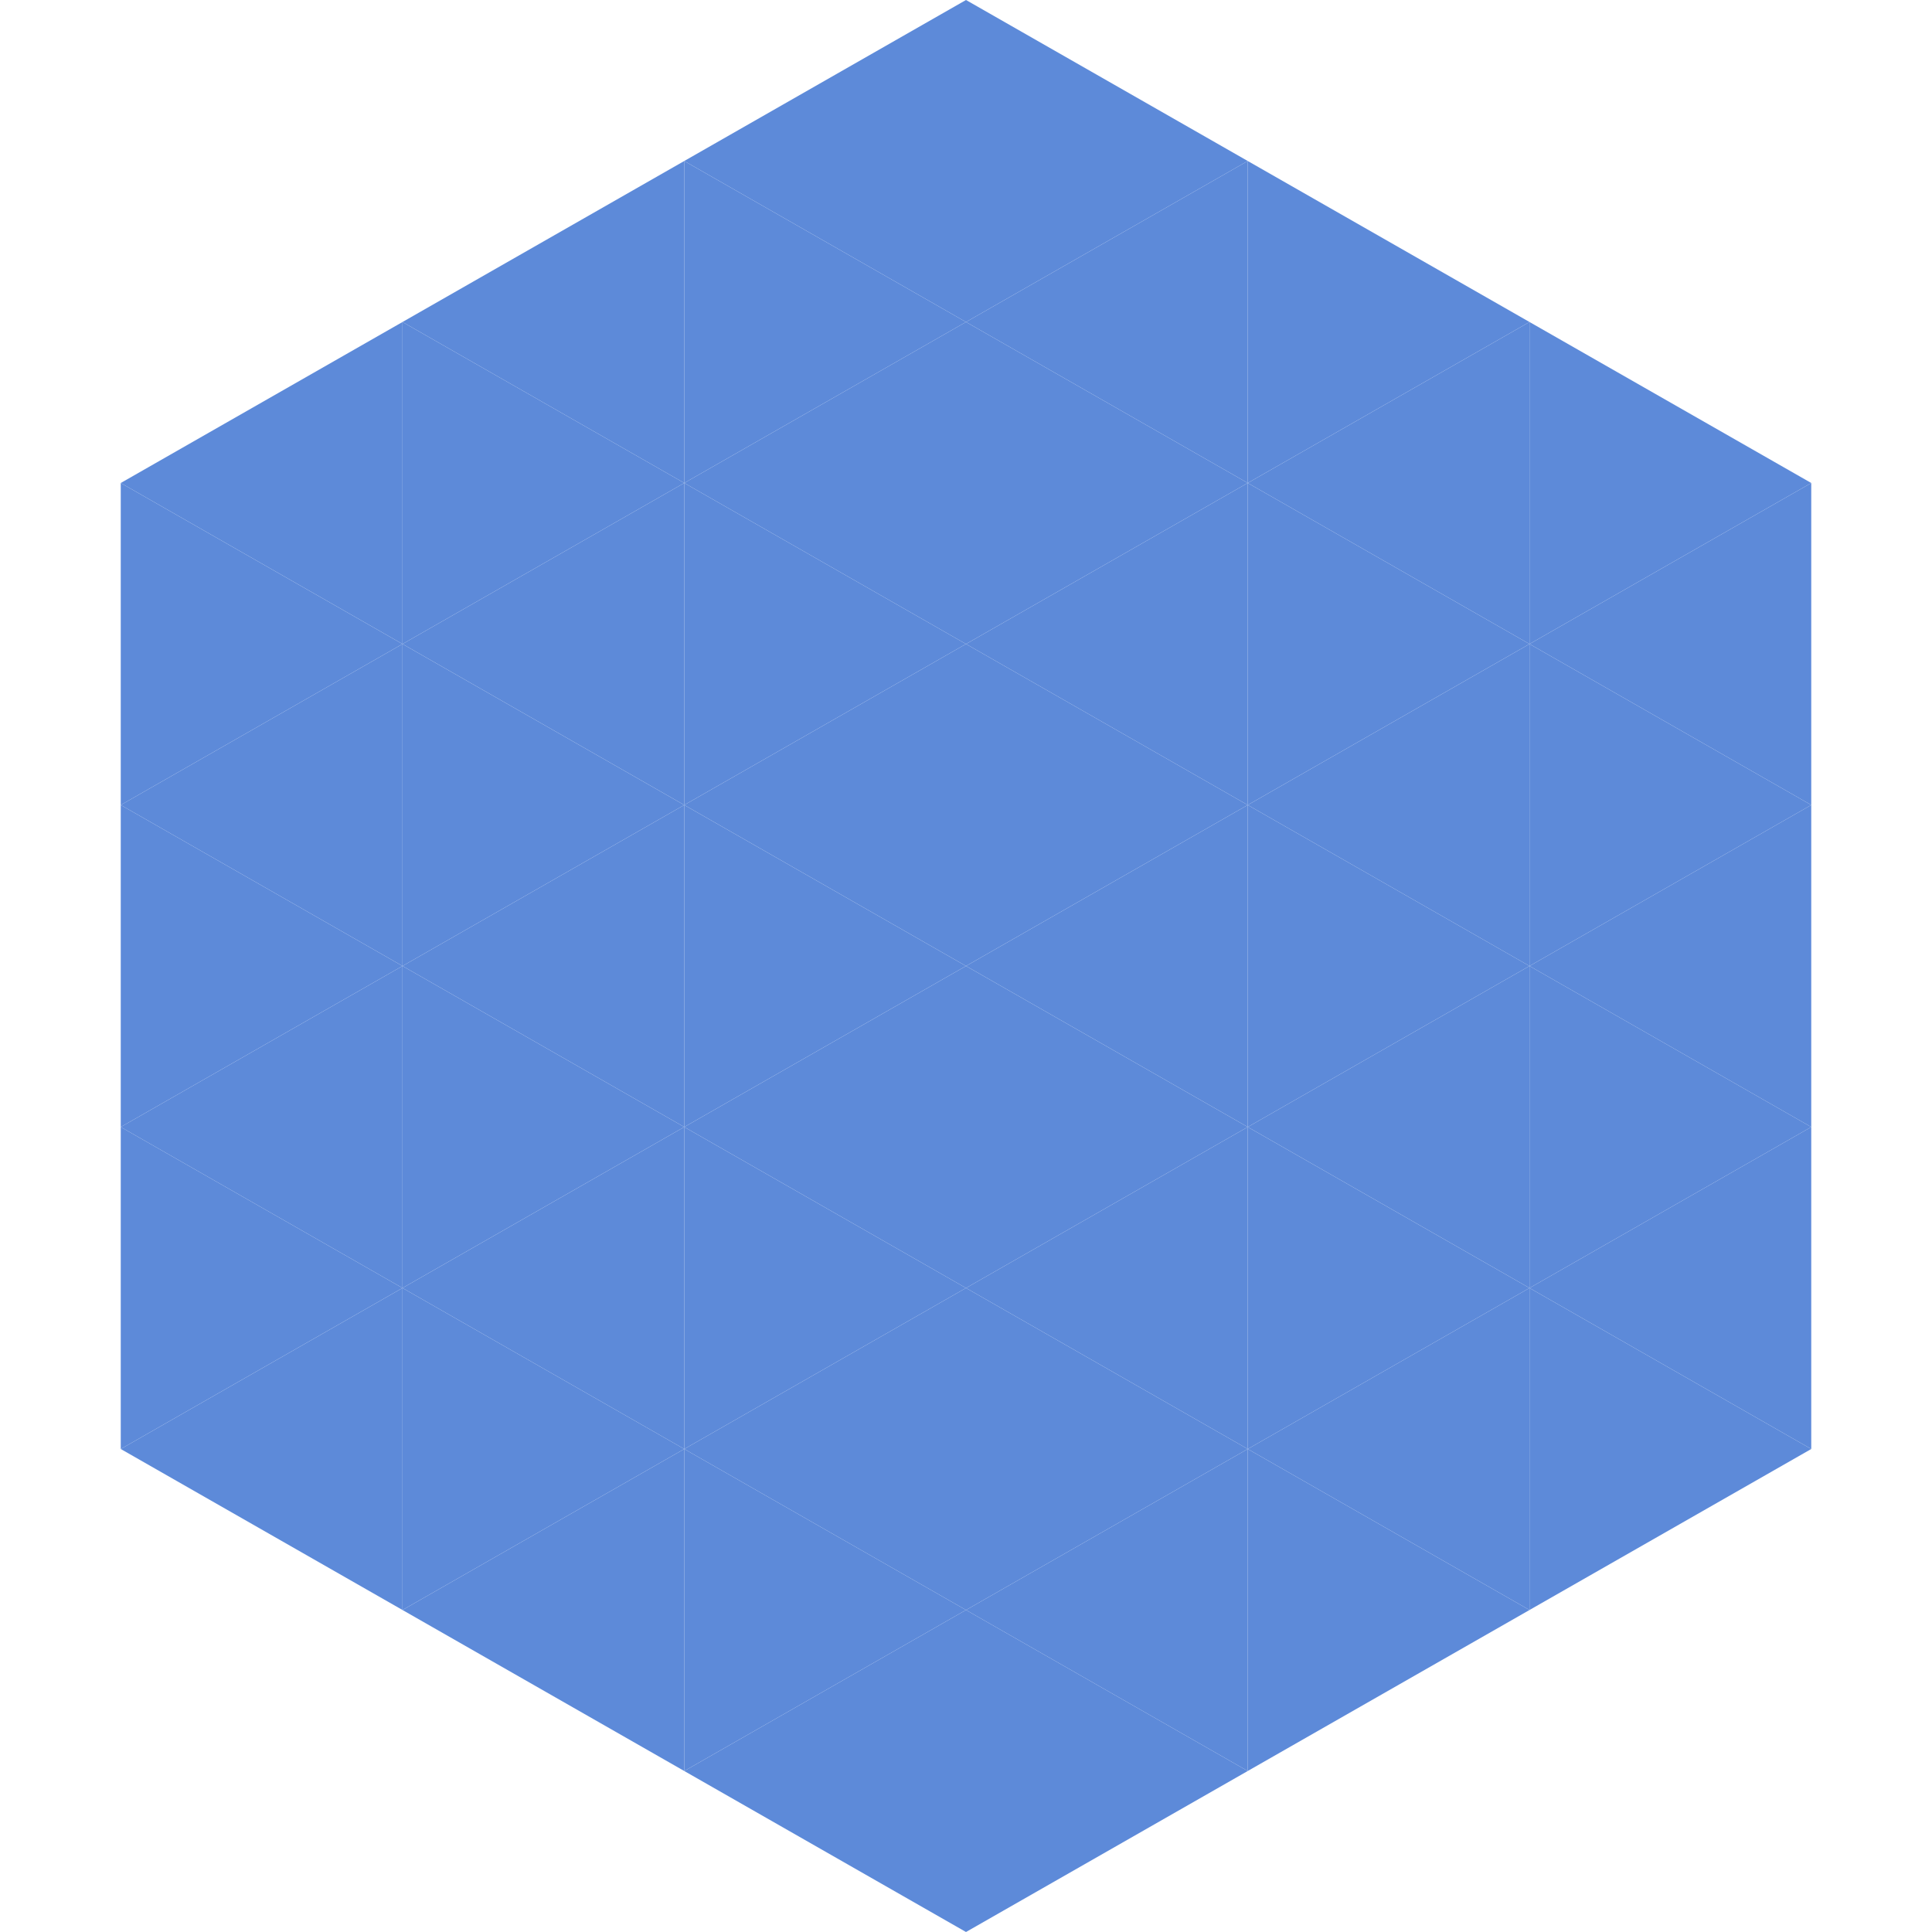
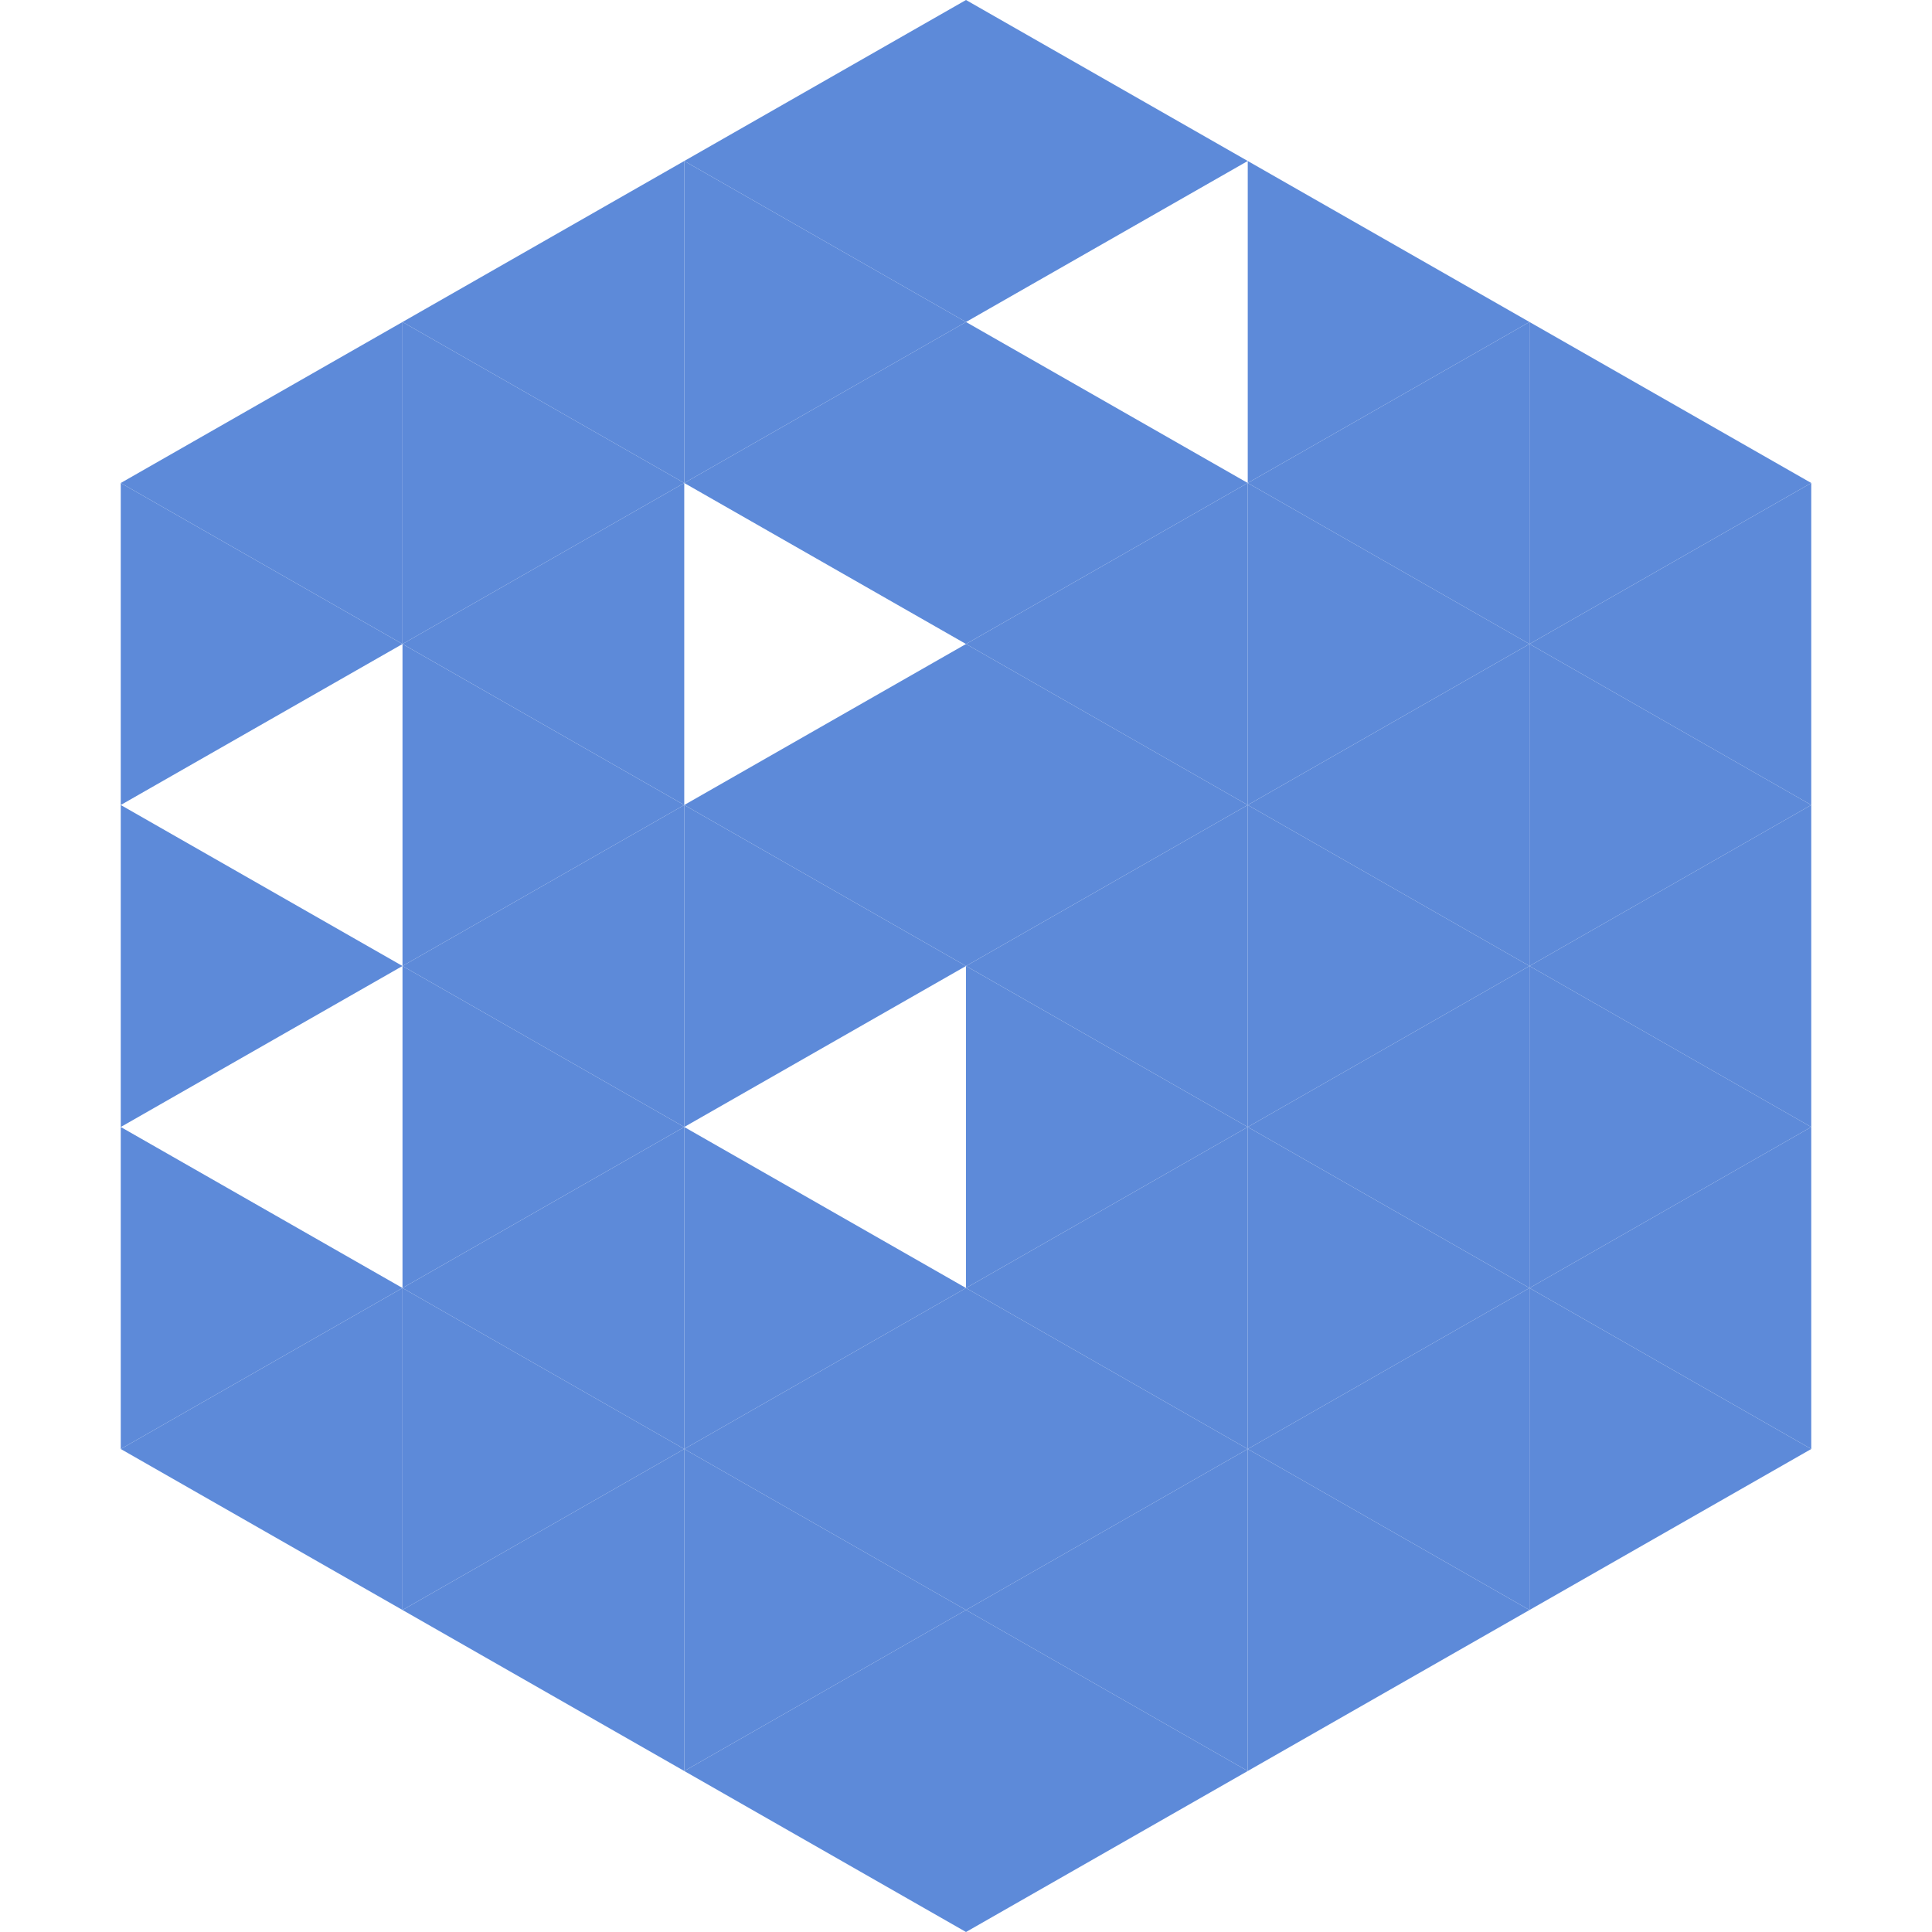
<svg xmlns="http://www.w3.org/2000/svg" width="240" height="240">
  <polygon points="50,40 15,60 50,80" style="fill:rgb(93,138,217)" />
  <polygon points="190,40 225,60 190,80" style="fill:rgb(93,138,217)" />
  <polygon points="15,60 50,80 15,100" style="fill:rgb(93,138,217)" />
  <polygon points="225,60 190,80 225,100" style="fill:rgb(93,138,217)" />
-   <polygon points="50,80 15,100 50,120" style="fill:rgb(93,138,217)" />
  <polygon points="190,80 225,100 190,120" style="fill:rgb(93,138,217)" />
  <polygon points="15,100 50,120 15,140" style="fill:rgb(93,138,217)" />
  <polygon points="225,100 190,120 225,140" style="fill:rgb(93,138,217)" />
-   <polygon points="50,120 15,140 50,160" style="fill:rgb(93,138,217)" />
  <polygon points="190,120 225,140 190,160" style="fill:rgb(93,138,217)" />
  <polygon points="15,140 50,160 15,180" style="fill:rgb(93,138,217)" />
  <polygon points="225,140 190,160 225,180" style="fill:rgb(93,138,217)" />
  <polygon points="50,160 15,180 50,200" style="fill:rgb(93,138,217)" />
  <polygon points="190,160 225,180 190,200" style="fill:rgb(93,138,217)" />
  <polygon points="15,180 50,200 15,220" style="fill:rgb(255,255,255); fill-opacity:0" />
  <polygon points="225,180 190,200 225,220" style="fill:rgb(255,255,255); fill-opacity:0" />
  <polygon points="50,0 85,20 50,40" style="fill:rgb(255,255,255); fill-opacity:0" />
  <polygon points="190,0 155,20 190,40" style="fill:rgb(255,255,255); fill-opacity:0" />
  <polygon points="85,20 50,40 85,60" style="fill:rgb(93,138,217)" />
  <polygon points="155,20 190,40 155,60" style="fill:rgb(93,138,217)" />
  <polygon points="50,40 85,60 50,80" style="fill:rgb(93,138,217)" />
  <polygon points="190,40 155,60 190,80" style="fill:rgb(93,138,217)" />
  <polygon points="85,60 50,80 85,100" style="fill:rgb(93,138,217)" />
  <polygon points="155,60 190,80 155,100" style="fill:rgb(93,138,217)" />
  <polygon points="50,80 85,100 50,120" style="fill:rgb(93,138,217)" />
  <polygon points="190,80 155,100 190,120" style="fill:rgb(93,138,217)" />
  <polygon points="85,100 50,120 85,140" style="fill:rgb(93,138,217)" />
  <polygon points="155,100 190,120 155,140" style="fill:rgb(93,138,217)" />
  <polygon points="50,120 85,140 50,160" style="fill:rgb(93,138,217)" />
  <polygon points="190,120 155,140 190,160" style="fill:rgb(93,138,217)" />
  <polygon points="85,140 50,160 85,180" style="fill:rgb(93,138,217)" />
  <polygon points="155,140 190,160 155,180" style="fill:rgb(93,138,217)" />
  <polygon points="50,160 85,180 50,200" style="fill:rgb(93,138,217)" />
  <polygon points="190,160 155,180 190,200" style="fill:rgb(93,138,217)" />
  <polygon points="85,180 50,200 85,220" style="fill:rgb(93,138,217)" />
  <polygon points="155,180 190,200 155,220" style="fill:rgb(93,138,217)" />
  <polygon points="120,0 85,20 120,40" style="fill:rgb(93,138,217)" />
  <polygon points="120,0 155,20 120,40" style="fill:rgb(93,138,217)" />
  <polygon points="85,20 120,40 85,60" style="fill:rgb(93,138,217)" />
-   <polygon points="155,20 120,40 155,60" style="fill:rgb(93,138,217)" />
  <polygon points="120,40 85,60 120,80" style="fill:rgb(93,138,217)" />
  <polygon points="120,40 155,60 120,80" style="fill:rgb(93,138,217)" />
-   <polygon points="85,60 120,80 85,100" style="fill:rgb(93,138,217)" />
  <polygon points="155,60 120,80 155,100" style="fill:rgb(93,138,217)" />
  <polygon points="120,80 85,100 120,120" style="fill:rgb(93,138,217)" />
  <polygon points="120,80 155,100 120,120" style="fill:rgb(93,138,217)" />
  <polygon points="85,100 120,120 85,140" style="fill:rgb(93,138,217)" />
  <polygon points="155,100 120,120 155,140" style="fill:rgb(93,138,217)" />
-   <polygon points="120,120 85,140 120,160" style="fill:rgb(93,138,217)" />
  <polygon points="120,120 155,140 120,160" style="fill:rgb(93,138,217)" />
  <polygon points="85,140 120,160 85,180" style="fill:rgb(93,138,217)" />
  <polygon points="155,140 120,160 155,180" style="fill:rgb(93,138,217)" />
  <polygon points="120,160 85,180 120,200" style="fill:rgb(93,138,217)" />
  <polygon points="120,160 155,180 120,200" style="fill:rgb(93,138,217)" />
  <polygon points="85,180 120,200 85,220" style="fill:rgb(93,138,217)" />
  <polygon points="155,180 120,200 155,220" style="fill:rgb(93,138,217)" />
  <polygon points="120,200 85,220 120,240" style="fill:rgb(93,138,217)" />
  <polygon points="120,200 155,220 120,240" style="fill:rgb(93,138,217)" />
  <polygon points="85,220 120,240 85,260" style="fill:rgb(255,255,255); fill-opacity:0" />
  <polygon points="155,220 120,240 155,260" style="fill:rgb(255,255,255); fill-opacity:0" />
</svg>